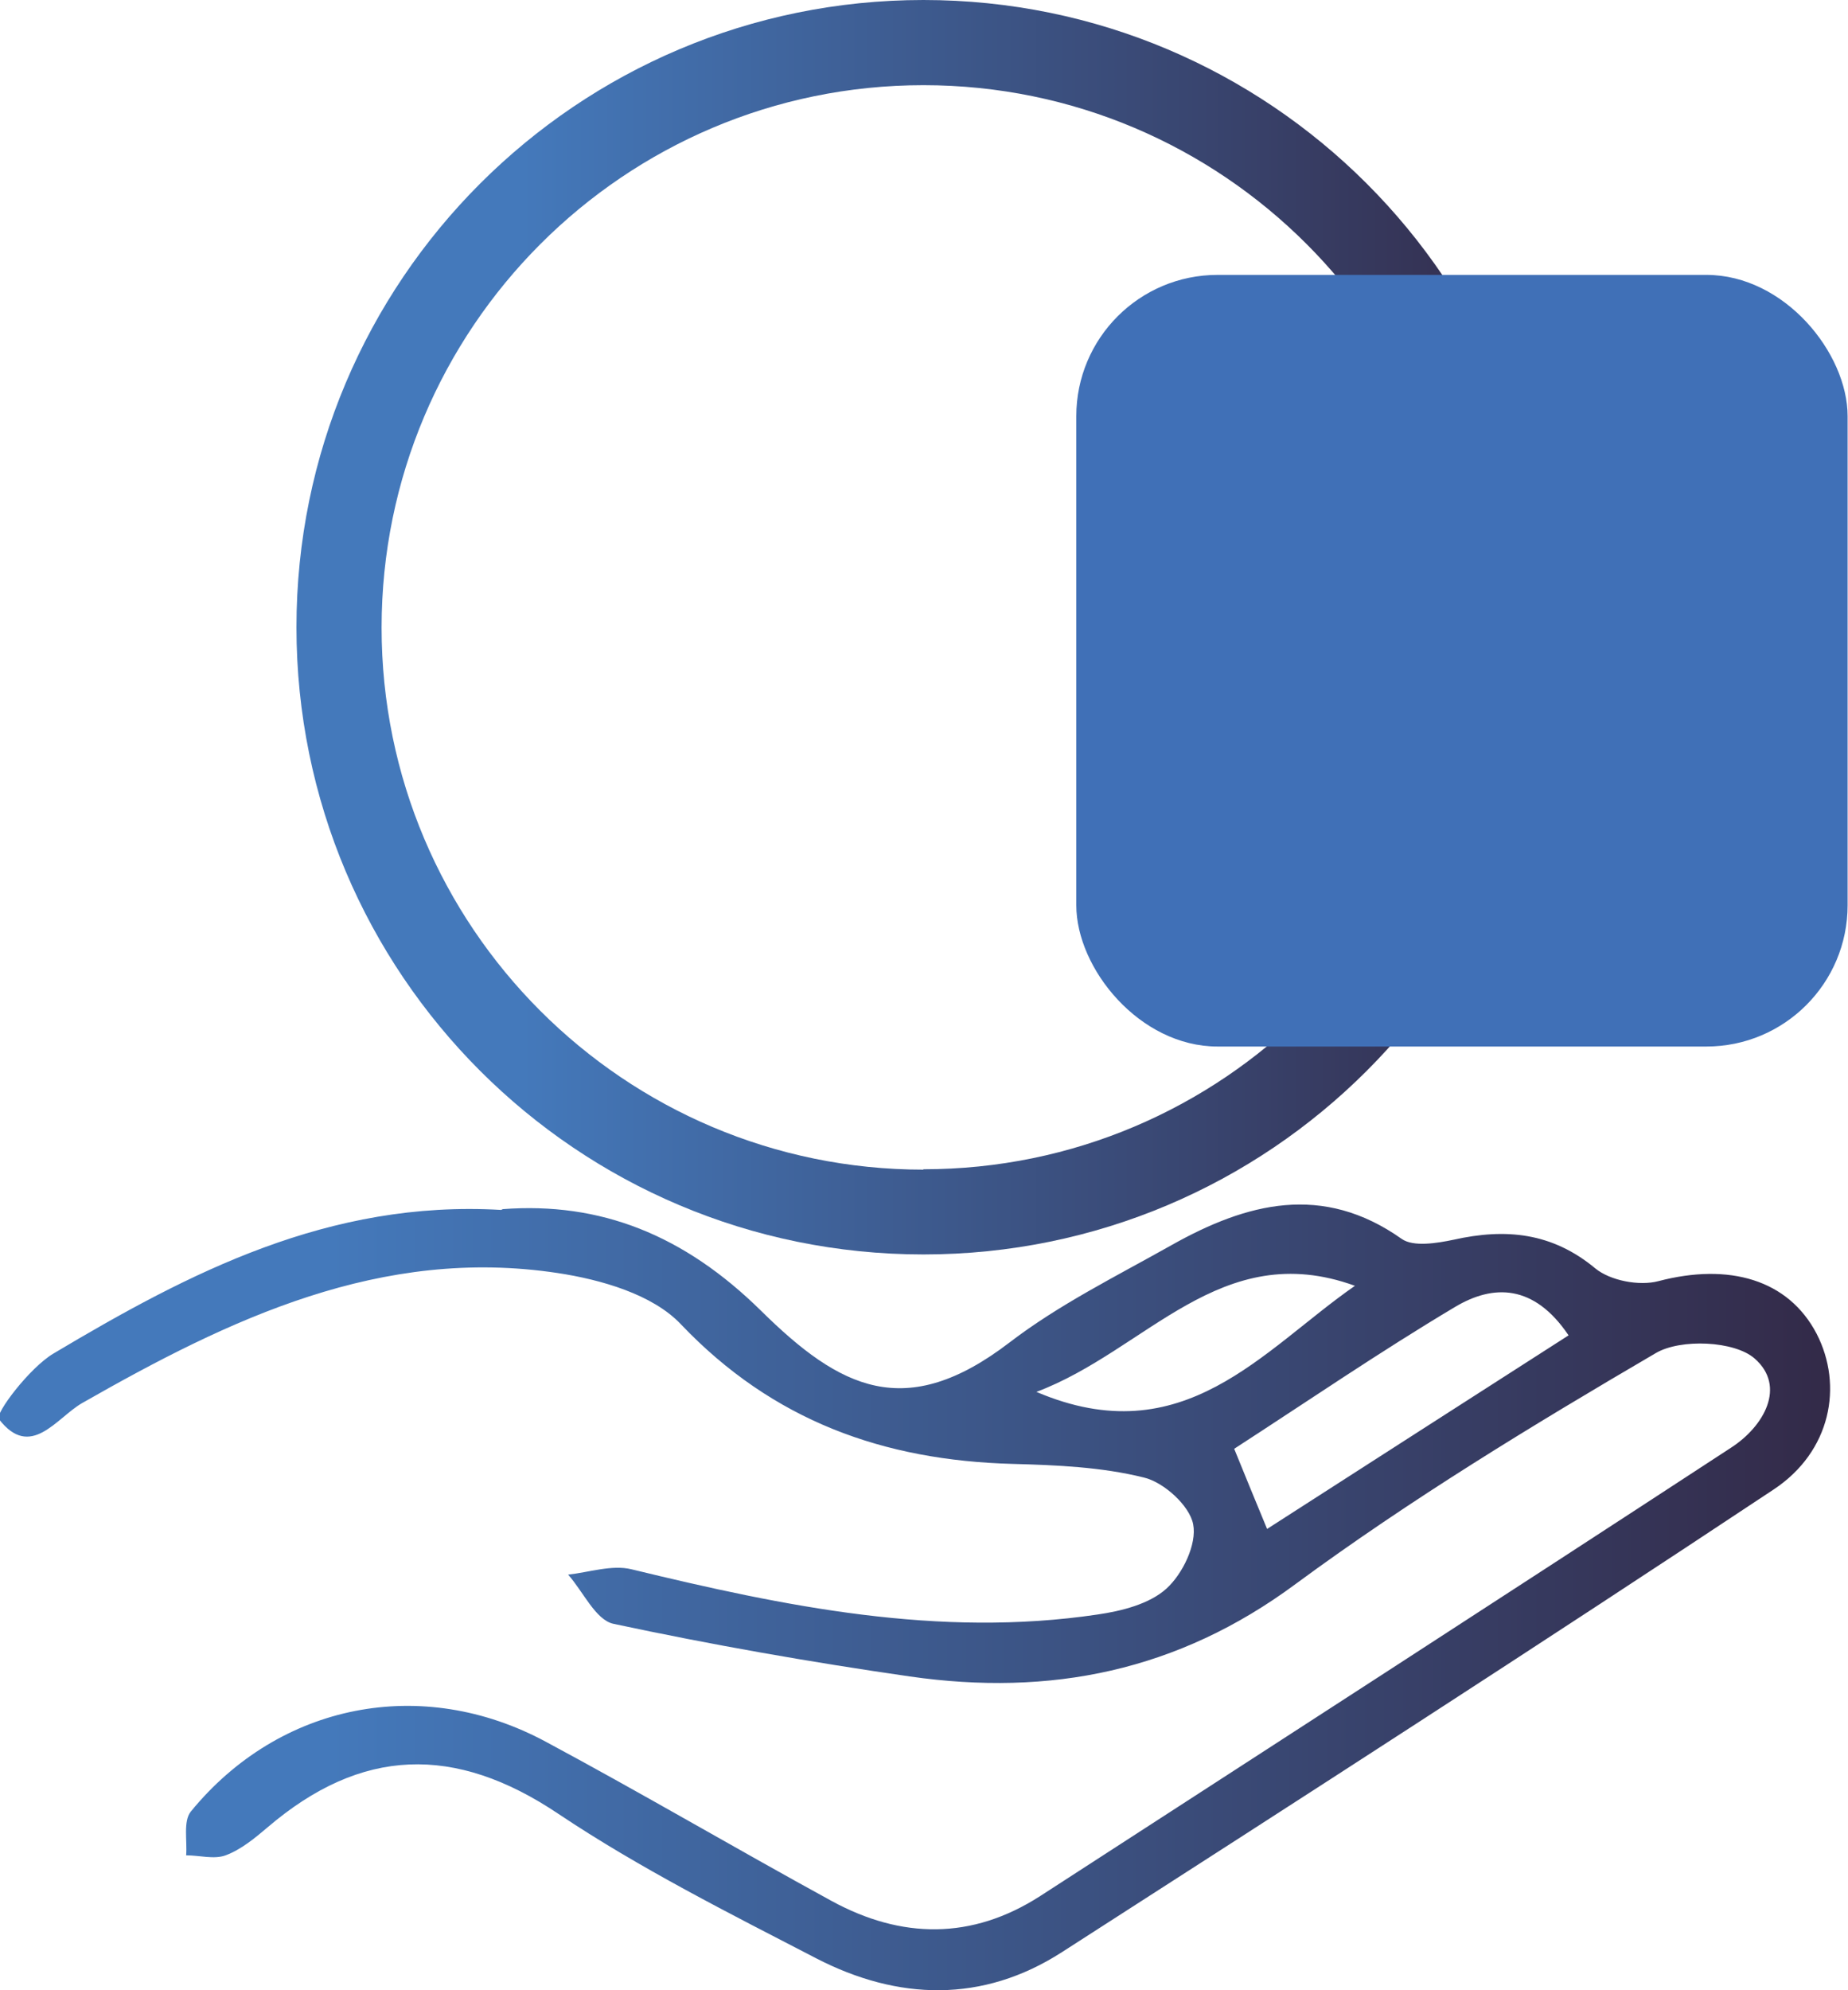
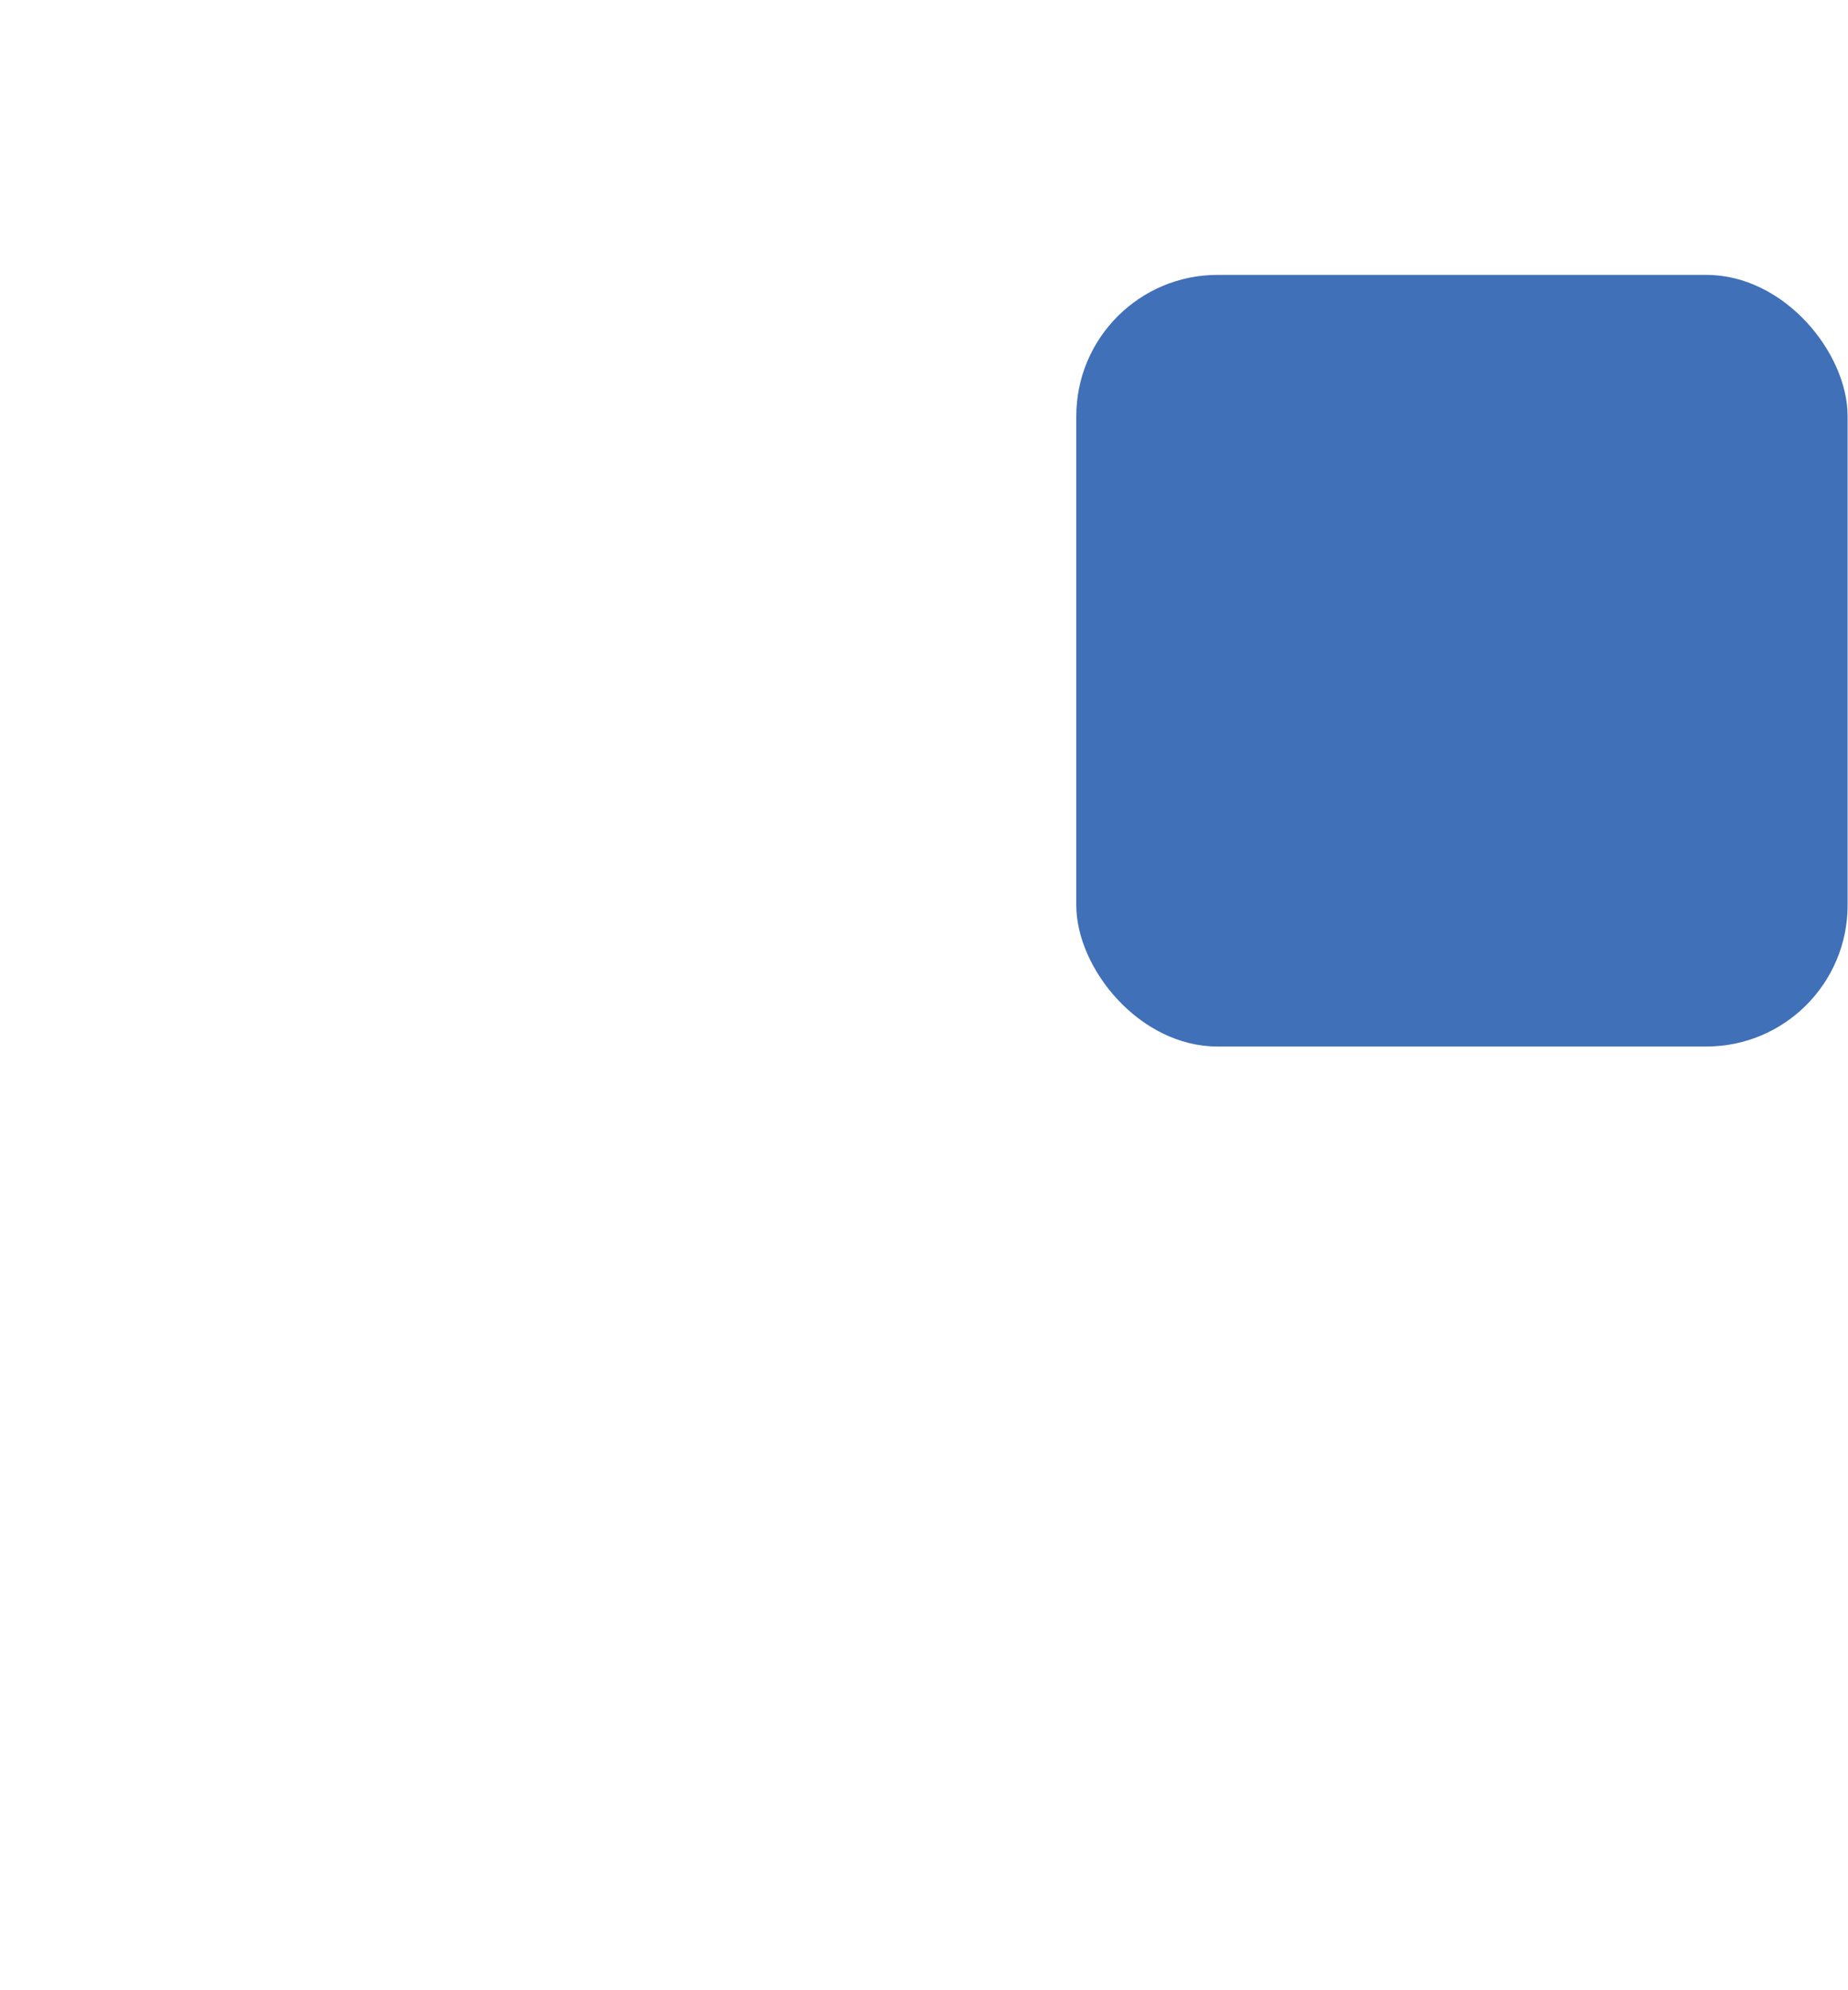
<svg xmlns="http://www.w3.org/2000/svg" xmlns:xlink="http://www.w3.org/1999/xlink" id="Capa_2" data-name="Capa 2" viewBox="0 0 47.75 51.4">
  <defs>
    <style>      .cls-1 {        fill: #4070b7;      }      .cls-2 {        fill: url(#Degradado_sin_nombre_221);      }      .cls-3 {        fill: url(#Degradado_sin_nombre_221-2);      }    </style>
    <linearGradient id="Degradado_sin_nombre_221" data-name="Degradado sin nombre 221" x1="7.66" y1="16.2" x2="40.06" y2="16.2" gradientUnits="userSpaceOnUse">
      <stop offset=".18" stop-color="#4479bb" />
      <stop offset="1" stop-color="#332a48" />
    </linearGradient>
    <linearGradient id="Degradado_sin_nombre_221-2" data-name="Degradado sin nombre 221" x1="0" y1="41.25" x2="47.3" y2="41.25" xlink:href="#Degradado_sin_nombre_221" />
  </defs>
  <g id="Capa_1-2" data-name="Capa 1">
    <g>
-       <path class="cls-2" d="M23.86,0C14.91,0,7.66,7.25,7.66,16.2s7.25,16.2,16.2,16.2,16.2-7.25,16.2-16.2S32.81,0,23.86,0ZM23.86,30.21c-7.73,0-14-6.27-14-14S16.13,2.2,23.86,2.2s14,6.27,14,14-6.27,14-14,14Z" />
-       <path class="cls-3" d="M12.99,31.23c2.52-.19,4.68.66,6.68,2.63,2.03,2,3.72,2.88,6.42.81,1.28-.98,2.76-1.71,4.18-2.51,1.94-1.09,3.9-1.61,5.95-.16.3.21.91.11,1.34.02,1.34-.3,2.54-.19,3.66.74.39.32,1.14.46,1.63.33,1.83-.48,3.36-.04,4.09,1.36.69,1.34.37,3.04-1.11,4.02-6.09,4.04-12.24,8-18.39,11.95-2.05,1.32-4.24,1.25-6.35.16-2.26-1.17-4.55-2.32-6.66-3.73-2.68-1.8-5.1-1.72-7.52.35-.33.28-.68.57-1.08.72-.3.11-.67,0-1.02,0,.03-.38-.08-.88.12-1.13,2.29-2.8,5.97-3.53,9.18-1.8,2.48,1.33,4.91,2.76,7.38,4.11,1.8.98,3.62,1.01,5.39-.13,5.95-3.85,11.91-7.7,17.85-11.58.85-.55,1.43-1.58.61-2.3-.52-.46-1.92-.52-2.56-.14-3.18,1.86-6.34,3.78-9.3,5.96-3.05,2.26-6.35,2.91-9.97,2.39-2.57-.37-5.13-.82-7.66-1.36-.46-.1-.78-.83-1.17-1.27.54-.06,1.13-.26,1.63-.14,3.96.96,7.94,1.78,12.05,1.17.62-.09,1.34-.27,1.78-.67.42-.38.79-1.15.69-1.66-.09-.48-.76-1.09-1.28-1.21-1.09-.27-2.25-.32-3.38-.35-3.34-.09-6.2-1.11-8.58-3.61-.73-.77-2.06-1.15-3.18-1.32-4.56-.69-8.47,1.18-12.29,3.36-.66.38-1.33,1.48-2.15.41-.1-.14.79-1.32,1.41-1.69,3.51-2.09,7.12-3.97,11.57-3.71ZM40.53,34.49c-.89-1.32-1.94-1.33-2.94-.73-1.93,1.15-3.8,2.43-5.7,3.66.3.74.54,1.32.85,2.07,2.64-1.7,5.19-3.33,7.79-5ZM35.01,33.21c-3.47-1.26-5.38,1.67-8.23,2.74,3.8,1.62,5.84-1.08,8.23-2.74Z" />
      <rect class="cls-1" x="27.81" y="7.1" width="19.93" height="19.93" rx="3.65" ry="3.65" />
    </g>
  </g>
</svg>